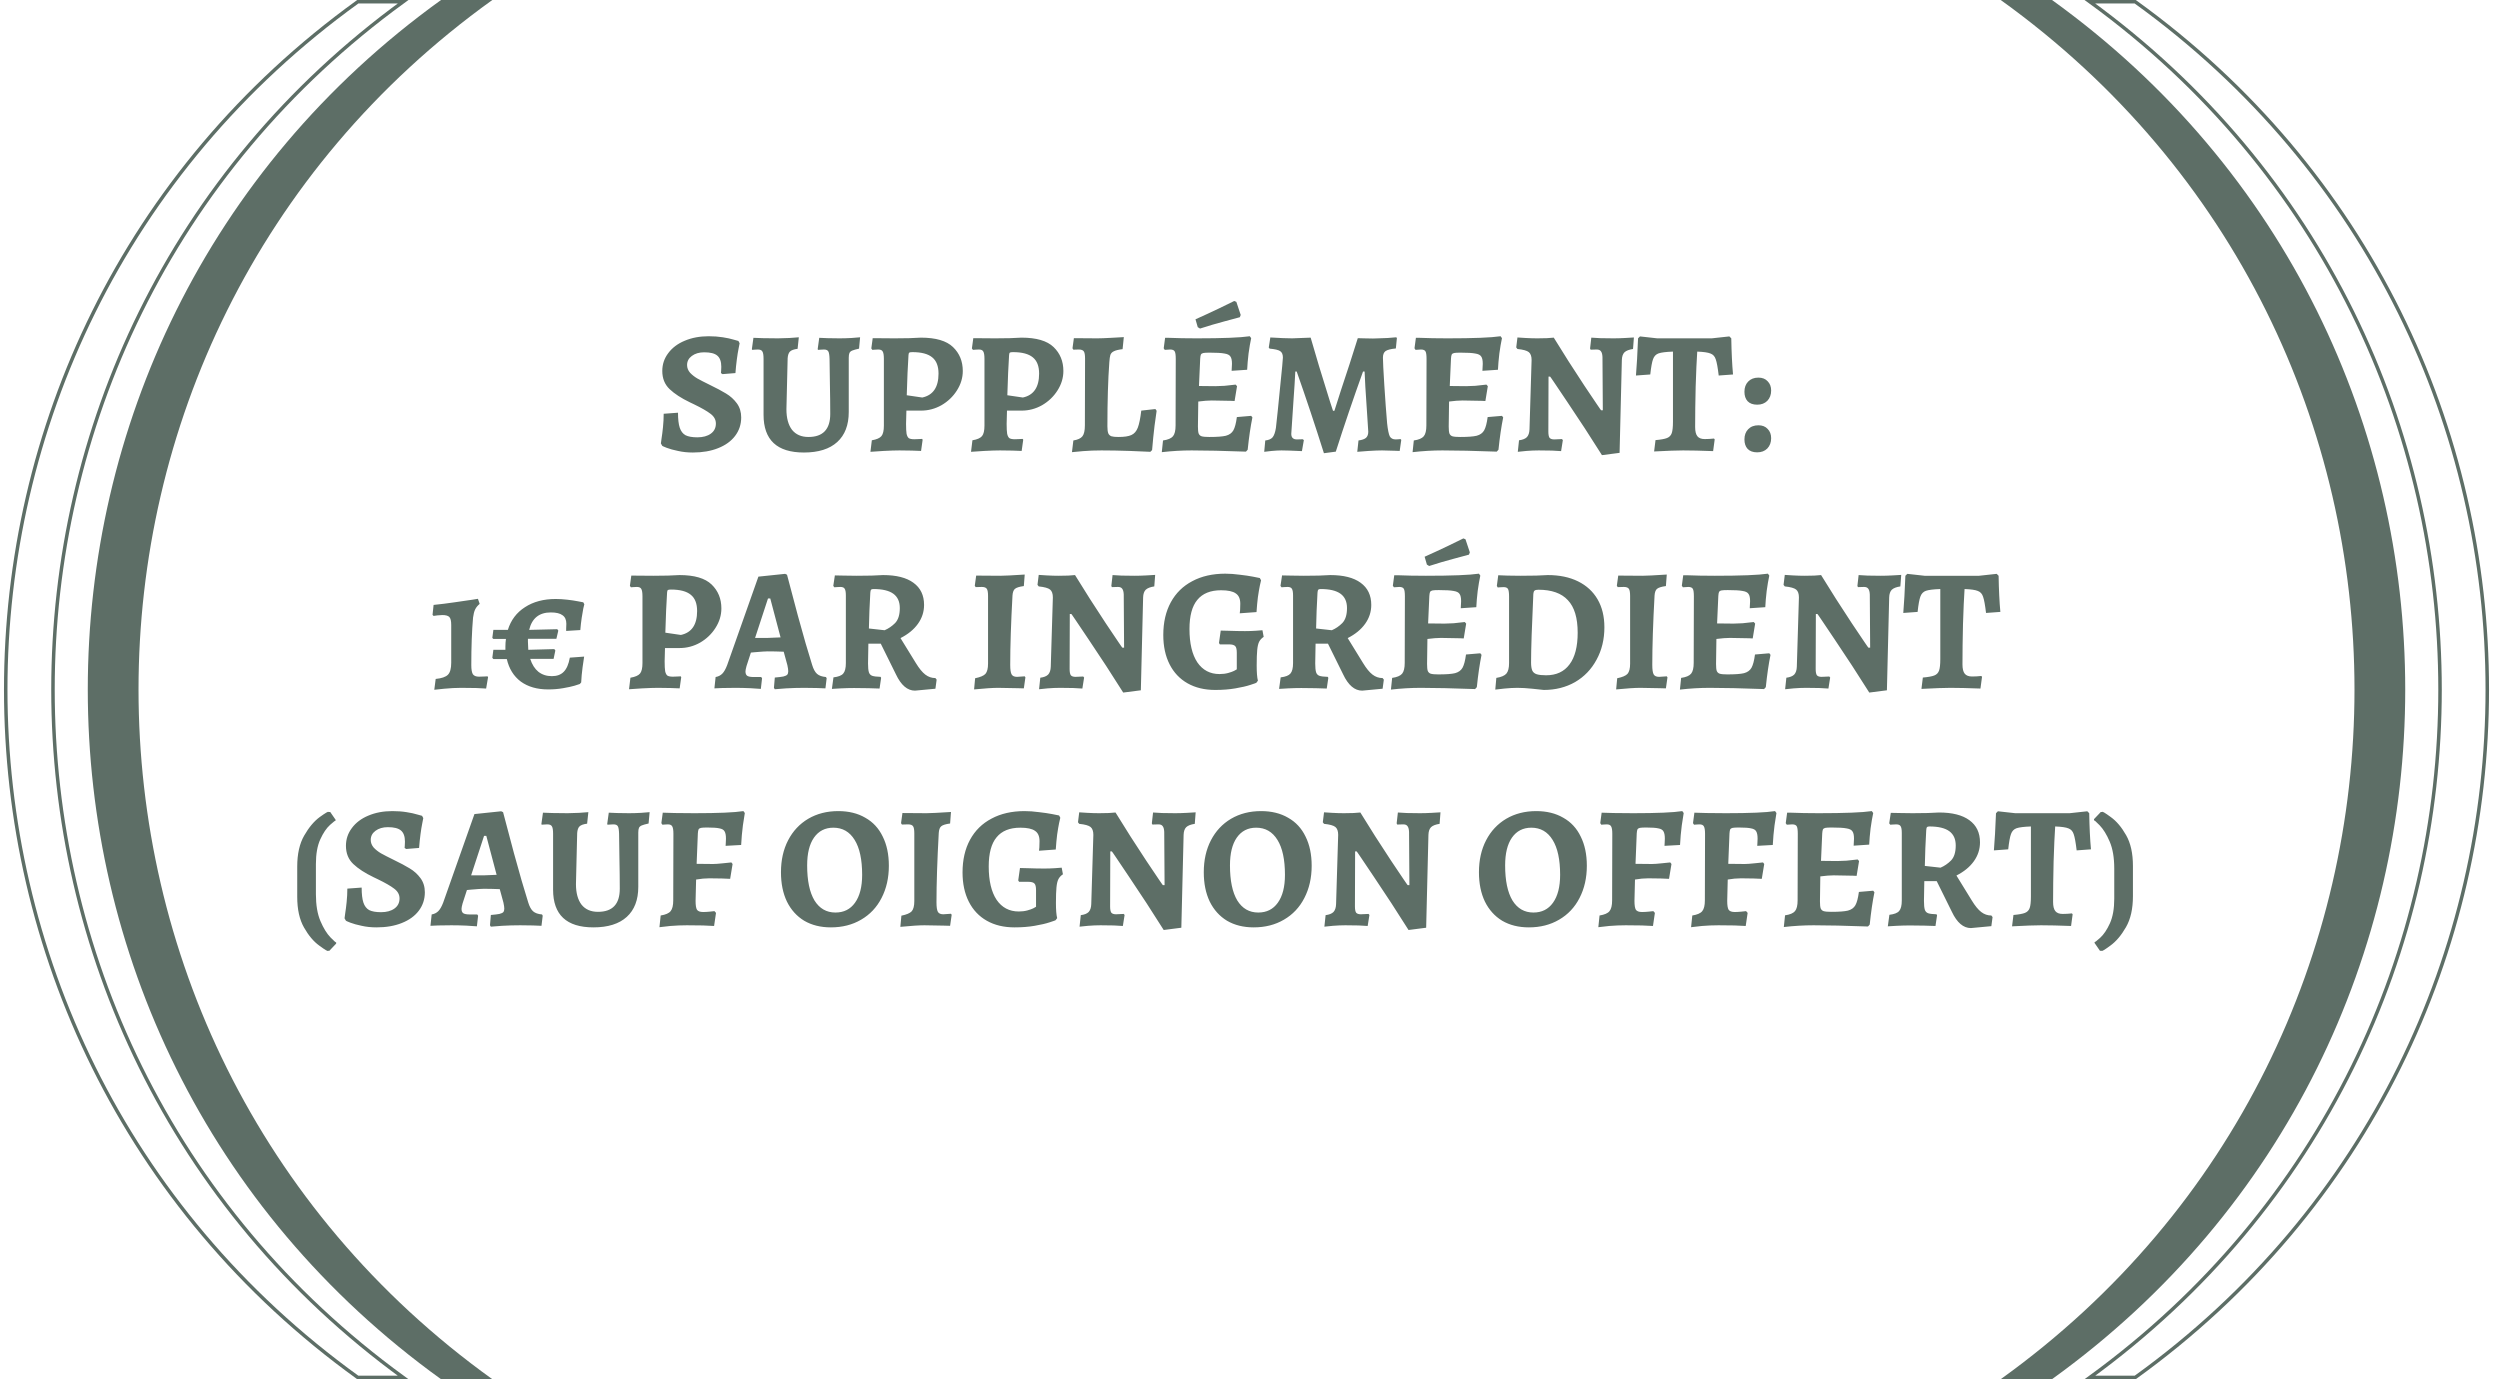
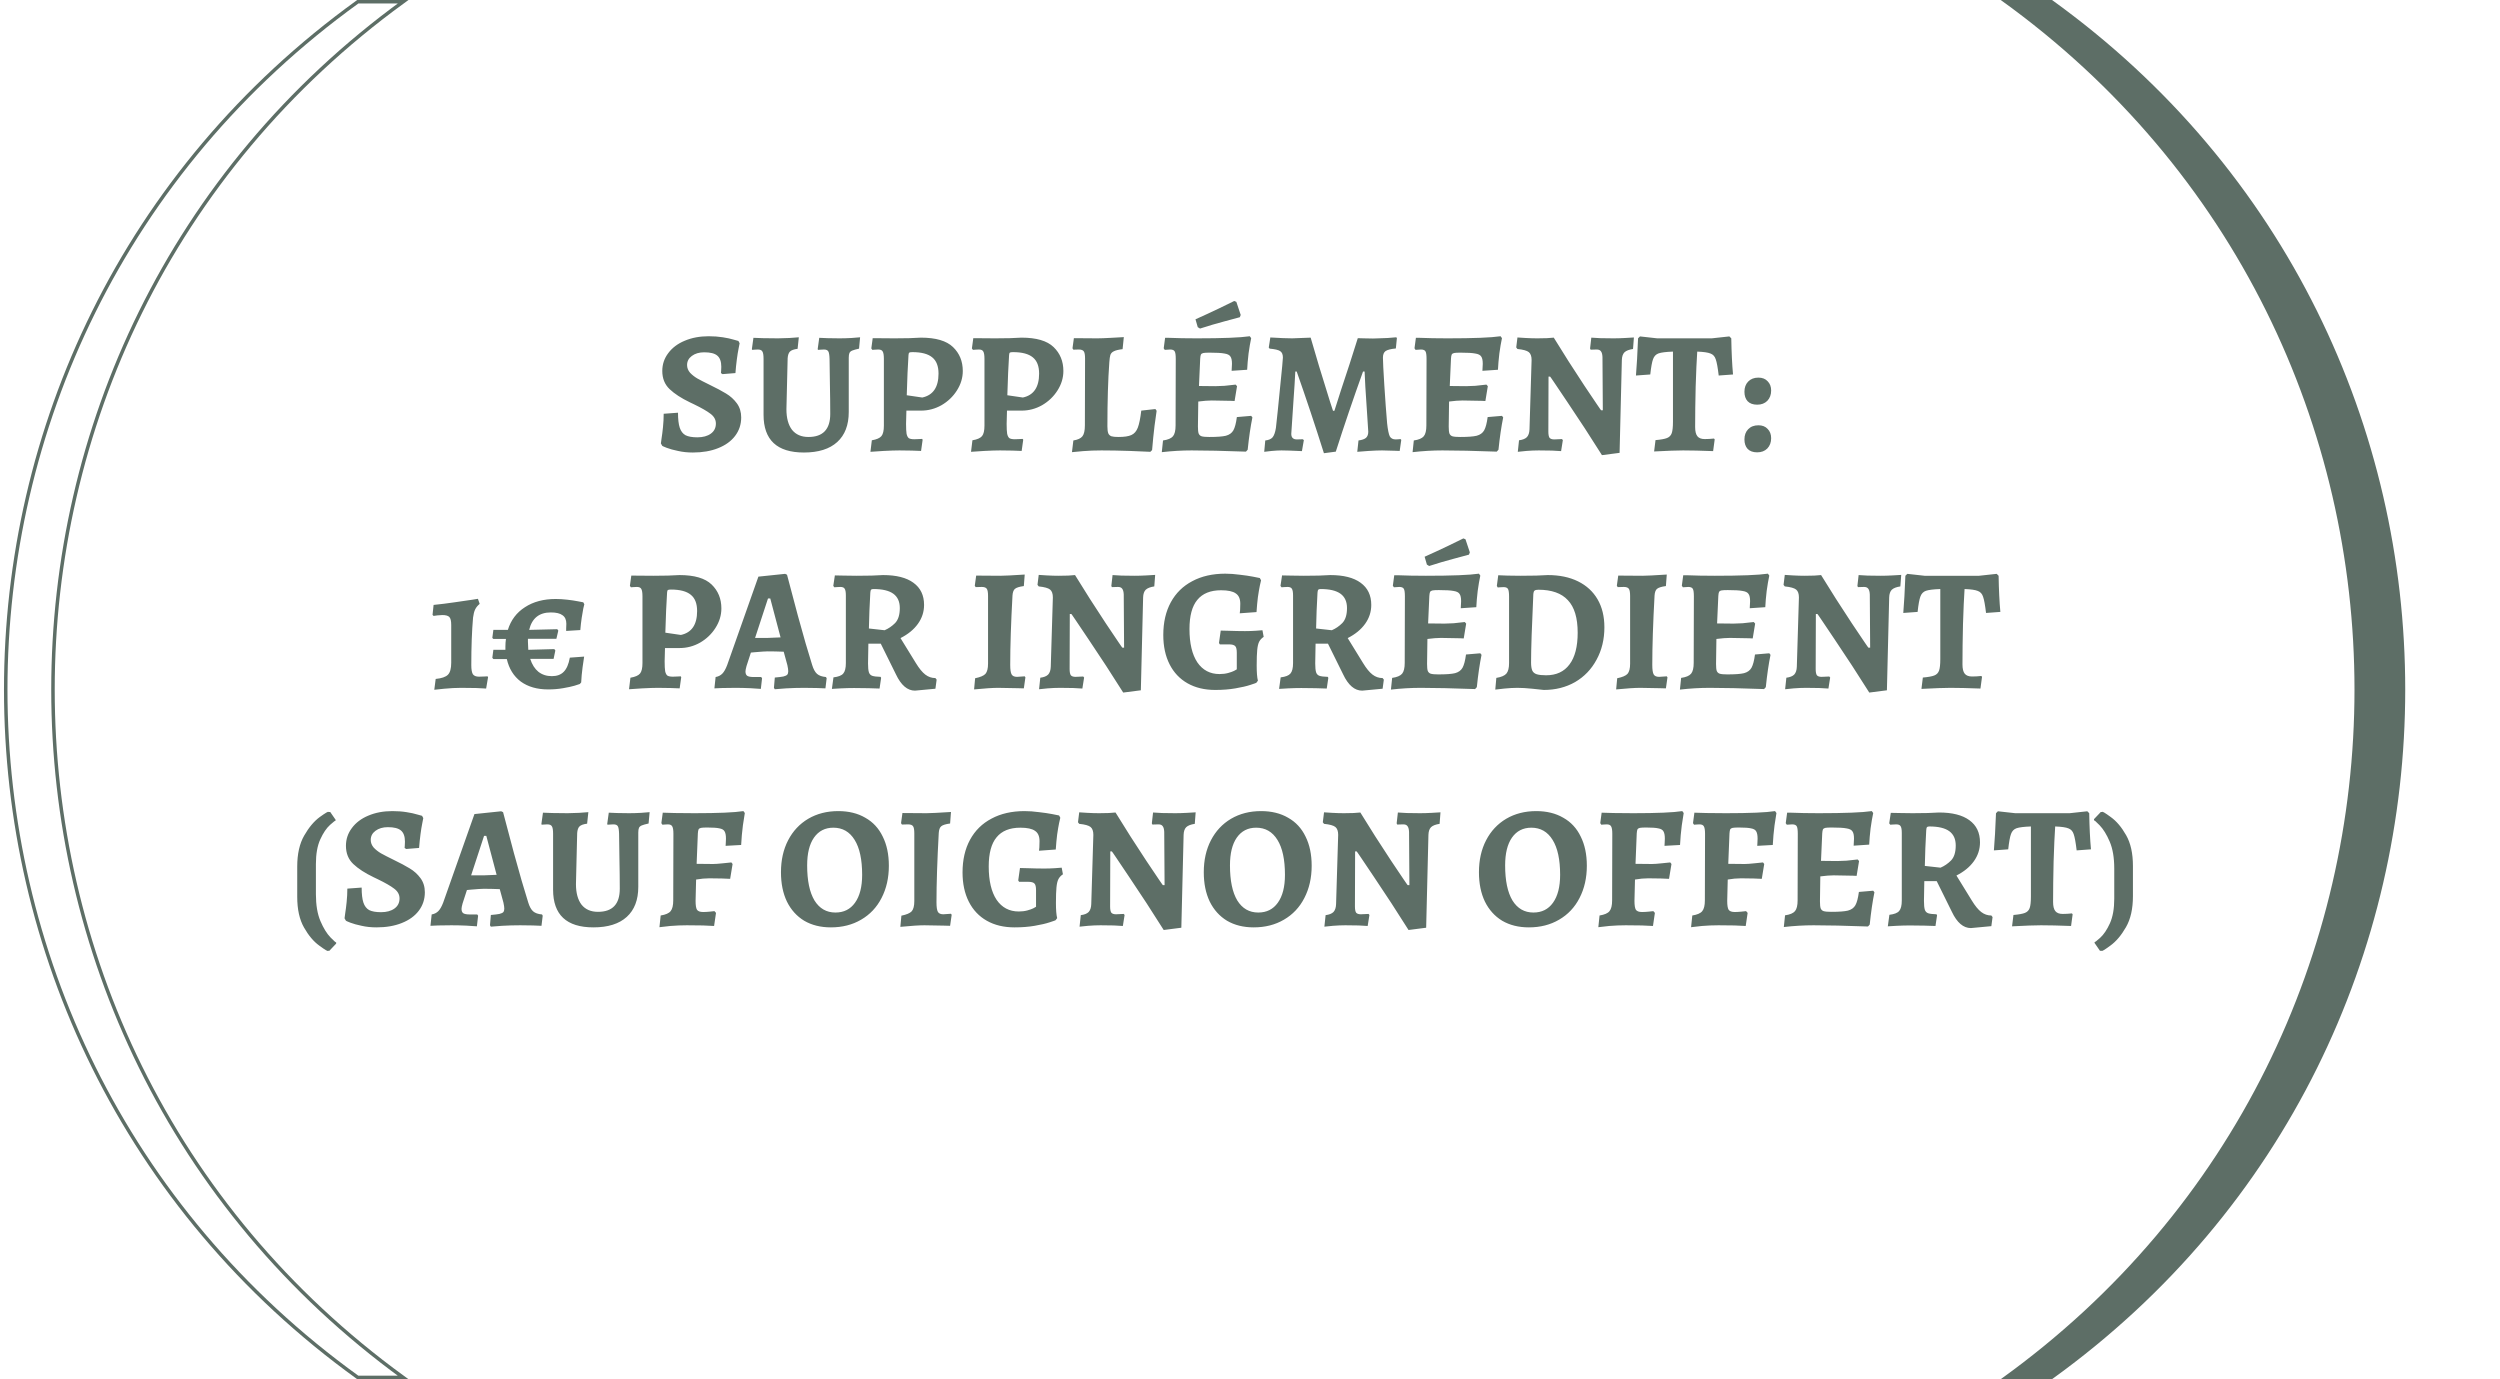
<svg xmlns="http://www.w3.org/2000/svg" width="716" height="395" viewBox="0 0 716 395" fill="none">
-   <path d="M126.308 395V395C-8.581 297.881 -8.581 97.119 126.308 0V0H141V0C5.898 97.01 5.898 297.99 141 395V395H126.308Z" fill="#5D6E66" />
-   <path d="M587.692 2.39807e-05V2.39807e-05C722.581 97.119 722.581 297.881 587.692 395V395L573 395V395C708.102 297.99 708.102 97.01 573 2.52652e-05V2.52652e-05L587.692 2.39807e-05Z" fill="#5D6E66" />
+   <path d="M587.692 2.39807e-05C722.581 97.119 722.581 297.881 587.692 395V395L573 395V395C708.102 297.99 708.102 97.01 573 2.52652e-05V2.52652e-05L587.692 2.39807e-05Z" fill="#5D6E66" />
  <path d="M102.469 394.5C-31.968 297.576 -31.968 97.424 102.469 0.5H115.454C-18.254 97.746 -18.254 297.254 115.454 394.5H102.469Z" stroke="#5D6E66" />
-   <path d="M611.531 0.5C745.968 97.424 745.968 297.576 611.531 394.5L598.546 394.5C732.254 297.254 732.254 97.746 598.546 0.5L611.531 0.5Z" stroke="#5D6E66" />
  <path d="M198.429 129.6C196.895 129.6 195.479 129.45 194.179 129.15C192.879 128.883 191.795 128.583 190.929 128.25C190.095 127.917 189.679 127.733 189.679 127.7L189.279 127C189.312 126.767 189.379 126.267 189.479 125.5C189.612 124.7 189.745 123.65 189.879 122.35C190.012 121.017 190.079 119.733 190.079 118.5L194.179 118.2C194.179 120.067 194.345 121.5 194.679 122.5C195.012 123.5 195.562 124.217 196.329 124.65C197.129 125.05 198.262 125.25 199.729 125.25C201.329 125.25 202.612 124.9 203.579 124.2C204.545 123.5 205.029 122.533 205.029 121.3C205.029 120.2 204.512 119.267 203.479 118.5C202.479 117.733 200.912 116.833 198.779 115.8C198.645 115.733 198.262 115.55 197.629 115.25C195.129 114.05 193.179 112.783 191.779 111.45C190.379 110.117 189.679 108.383 189.679 106.25C189.679 104.35 190.245 102.65 191.379 101.15C192.512 99.617 194.079 98.433 196.079 97.6C198.112 96.733 200.412 96.3 202.979 96.3C204.445 96.3 205.795 96.4 207.029 96.6C208.295 96.8 209.295 97.017 210.029 97.25C210.795 97.45 211.279 97.583 211.479 97.65L211.829 98.3C211.795 98.5 211.695 99.017 211.529 99.85C211.362 100.65 211.195 101.683 211.029 102.95C210.862 104.217 210.729 105.517 210.629 106.85L206.929 107.15L206.479 106.85C206.479 106.75 206.495 106.55 206.529 106.25C206.562 105.917 206.579 105.517 206.579 105.05C206.579 103.55 206.195 102.483 205.429 101.85C204.695 101.217 203.445 100.9 201.679 100.9C200.245 100.9 199.062 101.25 198.129 101.95C197.229 102.617 196.779 103.483 196.779 104.55C196.779 105.35 197.062 106.083 197.629 106.75C198.229 107.383 198.929 107.933 199.729 108.4C200.562 108.867 201.762 109.483 203.329 110.25C205.195 111.15 206.729 111.967 207.929 112.7C209.162 113.433 210.195 114.367 211.029 115.5C211.862 116.633 212.279 117.983 212.279 119.55C212.279 121.55 211.695 123.317 210.529 124.85C209.395 126.35 207.779 127.517 205.679 128.35C203.612 129.183 201.195 129.6 198.429 129.6ZM230.232 129.6C222.532 129.6 218.682 126 218.682 118.8V102.8C218.682 101.7 218.565 100.983 218.332 100.65C218.132 100.283 217.699 100.1 217.032 100.1C216.699 100.1 216.365 100.117 216.032 100.15C215.732 100.183 215.532 100.2 215.432 100.2L215.332 100L215.782 96.75C216.249 96.783 217.149 96.817 218.482 96.85C219.849 96.883 221.299 96.9 222.832 96.9C223.699 96.9 224.799 96.867 226.132 96.8C227.465 96.7 228.349 96.633 228.782 96.6L228.432 99.9C227.365 100.033 226.632 100.3 226.232 100.7C225.865 101.067 225.649 101.7 225.582 102.6L225.232 117.2C225.232 119.733 225.765 121.7 226.832 123.1C227.932 124.467 229.499 125.15 231.532 125.15C235.699 125.15 237.782 122.95 237.782 118.55C237.782 115.983 237.749 113.05 237.682 109.75C237.649 106.45 237.615 104.133 237.582 102.8C237.549 101.7 237.432 100.983 237.232 100.65C237.032 100.283 236.615 100.1 235.982 100.1C235.649 100.1 235.315 100.117 234.982 100.15C234.649 100.183 234.415 100.2 234.282 100.2L234.182 100L234.632 96.75C235.065 96.75 235.849 96.783 236.982 96.85C238.149 96.883 239.299 96.9 240.432 96.9C241.499 96.9 242.649 96.867 243.882 96.8C245.149 96.7 245.965 96.633 246.332 96.6L246.032 99.85C245.132 100.05 244.482 100.233 244.082 100.4C243.682 100.567 243.415 100.8 243.282 101.1C243.149 101.4 243.082 101.85 243.082 102.45V118C243.082 121.733 241.982 124.6 239.782 126.6C237.582 128.6 234.399 129.6 230.232 129.6ZM249.693 126.1C251.06 125.867 251.976 125.467 252.443 124.9C252.91 124.333 253.143 123.333 253.143 121.9V102.8C253.143 101.733 253.026 101.017 252.793 100.65C252.593 100.283 252.176 100.1 251.543 100.1C251.176 100.1 250.826 100.117 250.493 100.15C250.16 100.183 249.943 100.2 249.843 100.2L249.543 99.8L249.943 96.85L256.243 96.9C257.51 96.9 258.91 96.883 260.443 96.85C262.01 96.783 263.11 96.733 263.743 96.7C268.01 96.7 271.076 97.6 272.943 99.4C274.81 101.2 275.743 103.483 275.743 106.25C275.743 108.217 275.176 110.083 274.043 111.85C272.943 113.583 271.476 114.983 269.643 116.05C267.81 117.083 265.86 117.6 263.793 117.6H259.593L259.493 121.4C259.493 122.7 259.543 123.65 259.643 124.25C259.776 124.85 259.993 125.267 260.293 125.5C260.626 125.7 261.143 125.8 261.843 125.8C262.31 125.8 262.76 125.783 263.193 125.75C263.626 125.717 263.926 125.7 264.093 125.7L264.243 125.95L263.793 129.15C263.326 129.15 262.46 129.117 261.193 129.05C259.96 129.017 258.76 129 257.593 129C256.46 129 254.943 129.05 253.043 129.15C251.176 129.25 249.926 129.333 249.293 129.4L249.693 126.1ZM264.143 113.85C267.243 113.183 268.793 110.9 268.793 107C268.793 104.867 268.193 103.317 266.993 102.35C265.793 101.35 263.893 100.85 261.293 100.85C260.826 100.85 260.526 100.9 260.393 101C260.293 101.067 260.226 101.3 260.193 101.7C259.993 104.7 259.826 108.533 259.693 113.2L264.143 113.85ZM278.502 126.1C279.868 125.867 280.785 125.467 281.252 124.9C281.718 124.333 281.952 123.333 281.952 121.9V102.8C281.952 101.733 281.835 101.017 281.602 100.65C281.402 100.283 280.985 100.1 280.352 100.1C279.985 100.1 279.635 100.117 279.302 100.15C278.968 100.183 278.752 100.2 278.652 100.2L278.352 99.8L278.752 96.85L285.052 96.9C286.318 96.9 287.718 96.883 289.252 96.85C290.818 96.783 291.918 96.733 292.552 96.7C296.818 96.7 299.885 97.6 301.752 99.4C303.618 101.2 304.552 103.483 304.552 106.25C304.552 108.217 303.985 110.083 302.852 111.85C301.752 113.583 300.285 114.983 298.452 116.05C296.618 117.083 294.668 117.6 292.602 117.6H288.402L288.302 121.4C288.302 122.7 288.352 123.65 288.452 124.25C288.585 124.85 288.802 125.267 289.102 125.5C289.435 125.7 289.952 125.8 290.652 125.8C291.118 125.8 291.568 125.783 292.002 125.75C292.435 125.717 292.735 125.7 292.902 125.7L293.052 125.95L292.602 129.15C292.135 129.15 291.268 129.117 290.002 129.05C288.768 129.017 287.568 129 286.402 129C285.268 129 283.752 129.05 281.852 129.15C279.985 129.25 278.735 129.333 278.102 129.4L278.502 126.1ZM292.952 113.85C296.052 113.183 297.602 110.9 297.602 107C297.602 104.867 297.002 103.317 295.802 102.35C294.602 101.35 292.702 100.85 290.102 100.85C289.635 100.85 289.335 100.9 289.202 101C289.102 101.067 289.035 101.3 289.002 101.7C288.802 104.7 288.635 108.533 288.502 113.2L292.952 113.85ZM307.41 126.15C308.677 125.95 309.544 125.55 310.01 124.95C310.477 124.35 310.71 123.317 310.71 121.85L310.76 102.7C310.76 101.667 310.644 100.983 310.41 100.65C310.177 100.283 309.694 100.1 308.96 100.1L307.41 100.15L307.16 99.75L307.56 96.85L314.26 96.9C315.194 96.9 316.544 96.85 318.31 96.75C320.11 96.65 321.294 96.583 321.86 96.55L321.51 100C320.377 100.133 319.544 100.333 319.01 100.6C318.51 100.833 318.177 101.183 318.01 101.65C317.877 102.083 317.777 102.783 317.71 103.75C317.344 108.75 317.16 114.867 317.16 122.1C317.16 123 317.244 123.667 317.41 124.1C317.577 124.5 317.877 124.783 318.31 124.95C318.744 125.083 319.41 125.15 320.31 125.15C321.977 125.15 323.21 124.967 324.01 124.6C324.844 124.233 325.46 123.533 325.86 122.5C326.26 121.467 326.594 119.833 326.86 117.6L330.91 117.15L331.26 117.65C331.16 118.283 330.96 119.717 330.66 121.95C330.394 124.15 330.16 126.467 329.96 128.9L329.46 129.4C328.56 129.367 326.61 129.283 323.61 129.15C320.61 129.05 317.894 129 315.46 129C313.627 129 311.877 129.067 310.21 129.2C308.544 129.333 307.477 129.433 307.01 129.5L307.41 126.15ZM358.687 119.55C358.154 122.15 357.704 125.233 357.337 128.8L356.837 129.35C350.47 129.117 345.287 129 341.287 129C338.487 129 335.637 129.167 332.737 129.5L333.087 126.15C334.487 125.95 335.437 125.55 335.937 124.95C336.437 124.35 336.687 123.317 336.687 121.85L336.737 102.8C336.737 101.7 336.637 100.983 336.437 100.65C336.237 100.283 335.804 100.1 335.137 100.1C334.704 100.1 334.187 100.133 333.587 100.2L333.287 99.75L333.687 96.75H334.687C337.054 96.85 339.737 96.9 342.737 96.9C350.17 96.9 355.237 96.7 357.937 96.3L358.337 96.85C358.07 98.083 357.82 99.55 357.587 101.25C357.387 102.95 357.254 104.5 357.187 105.9L352.737 106.2L352.837 104.2C352.837 103.2 352.687 102.5 352.387 102.1C352.12 101.667 351.554 101.383 350.687 101.25C349.854 101.083 348.437 101 346.437 101C345.57 101 344.97 101.033 344.637 101.1C344.304 101.167 344.07 101.317 343.937 101.55C343.837 101.783 343.77 102.167 343.737 102.7L343.387 110.55L348.087 110.6C348.787 110.6 349.654 110.567 350.687 110.5C351.754 110.4 352.82 110.283 353.887 110.15L354.287 110.6L353.587 114.85C353.154 114.85 352.82 114.833 352.587 114.8C350.254 114.733 348.404 114.7 347.037 114.7C346.004 114.7 344.72 114.8 343.187 115L343.087 122.15C343.087 123.083 343.154 123.75 343.287 124.15C343.454 124.55 343.737 124.817 344.137 124.95C344.57 125.083 345.304 125.15 346.337 125.15C348.537 125.15 350.12 125.033 351.087 124.8C352.087 124.533 352.804 124.017 353.237 123.25C353.67 122.483 354.004 121.217 354.237 119.45L358.337 119.1L358.687 119.55ZM343.037 93.7L342.387 91.45C344.62 90.45 346.854 89.417 349.087 88.35C351.354 87.25 352.82 86.533 353.487 86.2L354.087 86.45L355.337 90.2L355.087 90.85C354.42 91.017 352.937 91.417 350.637 92.05C348.37 92.65 346.054 93.333 343.687 94.1L343.037 93.7ZM379.172 129.8C376.672 121.867 374.072 114.067 371.372 106.4H370.972C370.972 106.767 370.905 107.983 370.772 110.05C370.639 112.117 370.522 113.833 370.422 115.2C370.022 120.8 369.822 123.817 369.822 124.25C369.822 125.317 370.355 125.85 371.422 125.85L373.122 125.8L373.422 126.05L372.872 129.2C370.072 129.067 368.122 129 367.022 129C366.255 129 365.322 129.05 364.222 129.15C363.155 129.25 362.439 129.333 362.072 129.4L362.372 126.15C363.339 126.05 364.039 125.75 364.472 125.25C364.905 124.717 365.222 123.817 365.422 122.55C365.722 119.95 366.122 116.067 366.622 110.9C367.155 105.733 367.422 102.9 367.422 102.4C367.422 101.5 367.155 100.883 366.622 100.55C366.122 100.217 365.122 99.983 363.622 99.85L363.372 99.55L363.822 96.65C366.555 96.817 368.639 96.9 370.072 96.9C370.805 96.9 372.572 96.833 375.372 96.7C376.705 101.4 378.555 107.517 380.922 115.05L381.772 117.65H382.172C382.372 116.983 382.639 116.15 382.972 115.15C383.305 114.117 383.655 113.017 384.022 111.85C385.722 106.783 387.339 101.783 388.872 96.85C389.572 96.85 390.139 96.867 390.572 96.9L393.222 96.95L394.772 96.9C395.472 96.9 396.372 96.867 397.472 96.8C398.572 96.733 399.372 96.667 399.872 96.6L400.072 96.8L399.772 99.8C398.339 99.933 397.355 100.183 396.822 100.55C396.322 100.917 396.072 101.55 396.072 102.45C396.072 103.483 396.205 106.117 396.472 110.35C396.739 114.55 397.005 118.183 397.272 121.25C397.472 123.083 397.722 124.317 398.022 124.95C398.355 125.55 398.922 125.85 399.722 125.85C400.089 125.85 400.389 125.833 400.622 125.8C400.889 125.767 401.055 125.75 401.122 125.75L401.322 126L400.872 129.15C400.372 129.15 399.922 129.133 399.522 129.1C398.055 129.033 396.822 129 395.822 129C394.855 129 393.572 129.05 391.972 129.15C390.405 129.25 389.322 129.333 388.722 129.4L389.072 126.15C390.072 126.017 390.789 125.767 391.222 125.4C391.655 125 391.872 124.417 391.872 123.65C391.872 123.517 391.739 121.45 391.472 117.45C391.105 112.217 390.889 108.533 390.822 106.4H390.372C387.572 114.2 384.972 121.85 382.572 129.35L379.172 129.8ZM430.513 119.55C429.98 122.15 429.53 125.233 429.163 128.8L428.663 129.35C422.296 129.117 417.113 129 413.113 129C410.313 129 407.463 129.167 404.563 129.5L404.913 126.15C406.313 125.95 407.263 125.55 407.763 124.95C408.263 124.35 408.513 123.317 408.513 121.85L408.563 102.8C408.563 101.7 408.463 100.983 408.263 100.65C408.063 100.283 407.63 100.1 406.963 100.1C406.53 100.1 406.013 100.133 405.413 100.2L405.113 99.75L405.513 96.75H406.513C408.88 96.85 411.563 96.9 414.563 96.9C421.996 96.9 427.063 96.7 429.763 96.3L430.163 96.85C429.896 98.083 429.646 99.55 429.413 101.25C429.213 102.95 429.08 104.5 429.013 105.9L424.563 106.2L424.663 104.2C424.663 103.2 424.513 102.5 424.213 102.1C423.946 101.667 423.38 101.383 422.513 101.25C421.68 101.083 420.263 101 418.263 101C417.396 101 416.796 101.033 416.463 101.1C416.13 101.167 415.896 101.317 415.763 101.55C415.663 101.783 415.596 102.167 415.563 102.7L415.213 110.55L419.913 110.6C420.613 110.6 421.48 110.567 422.513 110.5C423.58 110.4 424.646 110.283 425.713 110.15L426.113 110.6L425.413 114.85C424.98 114.85 424.646 114.833 424.413 114.8C422.08 114.733 420.23 114.7 418.863 114.7C417.83 114.7 416.546 114.8 415.013 115L414.913 122.15C414.913 123.083 414.98 123.75 415.113 124.15C415.28 124.55 415.563 124.817 415.963 124.95C416.396 125.083 417.13 125.15 418.163 125.15C420.363 125.15 421.946 125.033 422.913 124.8C423.913 124.533 424.63 124.017 425.063 123.25C425.496 122.483 425.83 121.217 426.063 119.45L430.163 119.1L430.513 119.55ZM458.798 130.35C455.532 125.15 452.232 120.083 448.898 115.15C445.598 110.217 443.948 107.783 443.948 107.85H443.498L443.448 123.6C443.448 124.467 443.565 125.067 443.798 125.4C444.065 125.7 444.515 125.85 445.148 125.85L447.348 125.75L447.598 126.05L447.098 129.2C446.632 129.167 445.765 129.117 444.498 129.05C443.232 129.017 441.965 129 440.698 129C439.598 129 438.415 129.05 437.148 129.15C435.882 129.283 435.065 129.367 434.698 129.4L435.048 126.1C436.082 125.967 436.832 125.667 437.298 125.2C437.765 124.7 438.015 123.95 438.048 122.95L438.648 103.1C438.648 102.033 438.382 101.283 437.848 100.85C437.315 100.417 436.232 100.117 434.598 99.95L434.248 99.5L434.598 96.65C434.965 96.683 435.748 96.733 436.948 96.8C438.148 96.867 439.265 96.9 440.298 96.9C441.165 96.9 442.082 96.883 443.048 96.85C444.048 96.783 444.698 96.733 444.998 96.7C447.732 101.167 450.665 105.767 453.798 110.5C456.965 115.233 458.548 117.567 458.548 117.5H459.048L458.948 102.25C458.915 101.483 458.765 100.933 458.498 100.6C458.265 100.267 457.865 100.1 457.298 100.1L455.548 100.15L455.398 99.8L455.748 96.7C456.215 96.733 457.065 96.783 458.298 96.85C459.565 96.883 460.832 96.9 462.098 96.9C463.098 96.9 464.215 96.867 465.448 96.8C466.715 96.733 467.548 96.683 467.948 96.65L467.698 99.95C466.565 100.117 465.748 100.433 465.248 100.9C464.782 101.367 464.532 102.1 464.498 103.1L463.848 129.7L458.798 130.35ZM474.138 126.05C475.671 125.917 476.771 125.717 477.438 125.45C478.105 125.183 478.555 124.717 478.788 124.05C479.021 123.383 479.138 122.283 479.138 120.75V100.7C477.205 100.767 475.838 100.933 475.038 101.2C474.271 101.467 473.738 102.017 473.438 102.85C473.138 103.65 472.871 105.117 472.638 107.25L468.538 107.55C468.771 104.783 468.971 101.233 469.138 96.9L469.688 96.35L474.638 96.9H490.238L495.288 96.35L495.838 96.9C495.905 100.9 496.071 104.35 496.338 107.25L492.238 107.55C491.971 105.283 491.688 103.733 491.388 102.9C491.121 102.067 490.621 101.517 489.888 101.25C489.188 100.95 487.921 100.767 486.088 100.7C485.921 103.167 485.771 106.517 485.638 110.75C485.538 114.983 485.488 118.833 485.488 122.3C485.488 123.533 485.705 124.417 486.138 124.95C486.571 125.483 487.271 125.75 488.238 125.75C489.071 125.75 489.955 125.7 490.888 125.6L491.088 125.85L490.638 129.2C487.105 129.067 484.238 129 482.038 129C480.305 129 477.538 129.1 473.738 129.3L474.138 126.05ZM503.257 129.55C502.057 129.55 501.141 129.217 500.507 128.55C499.907 127.883 499.607 126.983 499.607 125.85C499.607 124.65 499.957 123.683 500.657 122.95C501.391 122.183 502.374 121.8 503.607 121.8C504.741 121.8 505.624 122.15 506.257 122.85C506.924 123.517 507.257 124.4 507.257 125.5C507.257 126.7 506.891 127.683 506.157 128.45C505.424 129.183 504.457 129.55 503.257 129.55ZM503.257 115.9C502.057 115.9 501.141 115.567 500.507 114.9C499.907 114.233 499.607 113.333 499.607 112.2C499.607 111 499.957 110.033 500.657 109.3C501.391 108.533 502.374 108.15 503.607 108.15C504.741 108.15 505.624 108.5 506.257 109.2C506.924 109.867 507.257 110.75 507.257 111.85C507.257 113.05 506.891 114.033 506.157 114.8C505.424 115.533 504.457 115.9 503.257 115.9ZM124.78 194.45C126.48 194.283 127.647 193.883 128.28 193.25C128.914 192.617 129.23 191.467 129.23 189.8V179C129.23 177.833 129.047 177.067 128.68 176.7C128.314 176.333 127.647 176.15 126.68 176.15C126.28 176.15 125.797 176.183 125.23 176.25C124.697 176.317 124.347 176.367 124.18 176.4L123.88 176.1L124.18 173.25C126.147 173.05 128.147 172.8 130.18 172.5C132.647 172.167 134.364 171.917 135.33 171.75C136.297 171.583 136.814 171.5 136.88 171.5L137.38 172.95C136.78 173.45 136.347 173.983 136.08 174.55C135.814 175.083 135.614 175.867 135.48 176.9C135.147 180.7 134.98 185.233 134.98 190.5C134.98 191.733 135.13 192.6 135.43 193.1C135.764 193.567 136.347 193.8 137.18 193.8C137.78 193.8 138.297 193.783 138.73 193.75C139.197 193.717 139.497 193.7 139.63 193.7L139.78 193.95L139.23 197.2C138.73 197.167 137.78 197.117 136.38 197.05C134.98 197.017 133.547 197 132.08 197C130.614 197 128.997 197.083 127.23 197.25C125.497 197.45 124.547 197.55 124.38 197.55L124.78 194.45ZM158.05 193.65C159.517 193.65 160.65 193.233 161.45 192.4C162.284 191.567 162.867 190.217 163.2 188.35L167.3 188.05C167.234 188.517 167.084 189.533 166.85 191.1C166.65 192.633 166.517 194.083 166.45 195.45L166.05 195.9C165.85 195.967 165.334 196.133 164.5 196.4C163.7 196.633 162.617 196.867 161.25 197.1C159.917 197.333 158.5 197.45 157 197.45C153.834 197.45 151.217 196.7 149.15 195.2C147.117 193.667 145.784 191.517 145.15 188.75H141.3L141 188.4L141.3 186.1H144.75V185.15C144.75 184.417 144.8 183.7 144.9 183H141.3L141 182.7L141.3 180.4H145.45C146.317 177.6 147.95 175.433 150.35 173.9C152.75 172.333 155.684 171.55 159.15 171.55C160.184 171.55 161.284 171.617 162.45 171.75C163.617 171.883 164.617 172.033 165.45 172.2C166.284 172.367 166.817 172.467 167.05 172.5L167.35 173.05C167.317 173.217 167.217 173.633 167.05 174.3C166.917 174.967 166.767 175.85 166.6 176.95C166.434 178.05 166.3 179.217 166.2 180.45L162.15 180.7C162.15 180.6 162.15 180.367 162.15 180C162.184 179.6 162.2 179.15 162.2 178.65C162.2 177.517 161.834 176.7 161.1 176.2C160.4 175.667 159.284 175.4 157.75 175.4C154.417 175.4 152.35 177.067 151.55 180.4L159.6 180.2L159.9 180.6L159.35 182.95H151.2V183.8C151.2 184.4 151.234 185.167 151.3 186.1H151.5L158.75 185.9L159.05 186.3L158.55 188.7H151.85C152.384 190.333 153.167 191.567 154.2 192.4C155.267 193.233 156.55 193.65 158.05 193.65ZM180.553 194.1C181.919 193.867 182.836 193.467 183.303 192.9C183.769 192.333 184.003 191.333 184.003 189.9V170.8C184.003 169.733 183.886 169.017 183.653 168.65C183.453 168.283 183.036 168.1 182.403 168.1C182.036 168.1 181.686 168.117 181.353 168.15C181.019 168.183 180.803 168.2 180.703 168.2L180.403 167.8L180.803 164.85L187.103 164.9C188.369 164.9 189.769 164.883 191.303 164.85C192.869 164.783 193.969 164.733 194.603 164.7C198.869 164.7 201.936 165.6 203.803 167.4C205.669 169.2 206.603 171.483 206.603 174.25C206.603 176.217 206.036 178.083 204.903 179.85C203.803 181.583 202.336 182.983 200.503 184.05C198.669 185.083 196.719 185.6 194.653 185.6H190.453L190.353 189.4C190.353 190.7 190.403 191.65 190.503 192.25C190.636 192.85 190.853 193.267 191.153 193.5C191.486 193.7 192.003 193.8 192.703 193.8C193.169 193.8 193.619 193.783 194.053 193.75C194.486 193.717 194.786 193.7 194.953 193.7L195.103 193.95L194.653 197.15C194.186 197.15 193.319 197.117 192.053 197.05C190.819 197.017 189.619 197 188.453 197C187.319 197 185.803 197.05 183.903 197.15C182.036 197.25 180.786 197.333 180.153 197.4L180.553 194.1ZM195.003 181.85C198.103 181.183 199.653 178.9 199.653 175C199.653 172.867 199.053 171.317 197.853 170.35C196.653 169.35 194.753 168.85 192.153 168.85C191.686 168.85 191.386 168.9 191.253 169C191.153 169.067 191.086 169.3 191.053 169.7C190.853 172.7 190.686 176.533 190.553 181.2L195.003 181.85ZM221.654 197L221.904 194.05C223.038 193.95 223.854 193.85 224.354 193.75C224.888 193.617 225.254 193.45 225.454 193.25C225.654 193.017 225.754 192.683 225.754 192.25C225.754 191.85 225.671 191.267 225.504 190.5L224.454 186.65C222.721 186.583 221.188 186.55 219.854 186.55C219.254 186.55 218.004 186.633 216.104 186.8L215.054 186.9L213.804 190.75C213.604 191.483 213.504 192 213.504 192.3C213.504 192.9 213.671 193.317 214.004 193.55C214.371 193.783 214.988 193.9 215.854 193.9H218.004L218.254 194.25L217.904 197.3C217.438 197.267 216.438 197.2 214.904 197.1C213.371 197.033 211.938 197 210.604 197C209.204 197 207.938 197.017 206.804 197.05C205.704 197.083 204.971 197.117 204.604 197.15L204.954 193.9C205.721 193.767 206.354 193.45 206.854 192.95C207.354 192.45 207.821 191.633 208.254 190.5L217.204 165.15L224.854 164.35L225.404 164.6C225.904 166.5 226.938 170.4 228.504 176.3C230.104 182.167 231.471 186.883 232.604 190.45C232.971 191.65 233.438 192.5 234.004 193C234.571 193.5 235.421 193.8 236.554 193.9L236.754 194.25L236.404 197.15C235.971 197.117 235.154 197.083 233.954 197.05C232.754 197.017 231.538 197 230.304 197C228.538 197 226.804 197.05 225.104 197.15C223.438 197.283 222.371 197.367 221.904 197.4L221.654 197ZM219.854 182.7C220.221 182.7 221.454 182.65 223.554 182.55L220.604 171.4H219.954L216.254 182.7H219.854ZM262.054 197.8C259.888 197.8 258.071 196.25 256.604 193.15L252.254 184.35H248.704L248.604 190C248.604 191.167 248.688 192.017 248.854 192.55C249.021 193.05 249.338 193.383 249.804 193.55C250.271 193.717 251.071 193.817 252.204 193.85L252.354 194.15L251.904 197.2C251.304 197.167 250.254 197.133 248.754 197.1C247.254 197.067 245.871 197.05 244.604 197.05C243.371 197.05 242.104 197.083 240.804 197.15C239.504 197.217 238.654 197.267 238.254 197.3L238.704 194C240.104 193.833 241.038 193.467 241.504 192.9C242.004 192.333 242.254 191.333 242.254 189.9V170.55C242.254 169.583 242.138 168.933 241.904 168.6C241.704 168.267 241.288 168.1 240.654 168.1C240.288 168.1 239.938 168.117 239.604 168.15C239.271 168.183 239.054 168.2 238.954 168.2L238.654 167.8L239.104 164.8C239.571 164.8 240.421 164.817 241.654 164.85C242.921 164.883 244.154 164.9 245.354 164.9C246.688 164.9 248.121 164.883 249.654 164.85C251.221 164.783 252.304 164.733 252.904 164.7C256.704 164.7 259.604 165.433 261.604 166.9C263.638 168.367 264.654 170.483 264.654 173.25C264.654 175.217 264.071 177.017 262.904 178.65C261.738 180.283 260.071 181.65 257.904 182.75L262.304 189.9C263.238 191.433 264.138 192.533 265.004 193.2C265.871 193.867 266.838 194.2 267.904 194.2L268.254 194.65L267.904 197.25L262.054 197.8ZM253.354 180.5C254.454 180.033 255.454 179.35 256.354 178.45C257.254 177.517 257.704 176.083 257.704 174.15C257.704 172.317 257.088 170.95 255.854 170.05C254.621 169.15 252.721 168.7 250.154 168.7C249.821 168.7 249.588 168.767 249.454 168.9C249.354 169.033 249.288 169.333 249.254 169.8C249.054 173.233 248.921 176.633 248.854 180L253.354 180.5ZM279.277 194.25C280.744 193.95 281.727 193.533 282.227 193C282.727 192.433 282.977 191.45 282.977 190.05V170.7C282.977 169.667 282.86 168.983 282.627 168.65C282.394 168.283 281.91 168.1 281.177 168.1L279.427 168.15L279.177 167.75L279.577 164.85L286.477 164.9C287.577 164.9 289.91 164.783 293.477 164.55L293.227 167.85C291.96 168.017 291.11 168.283 290.677 168.65C290.277 168.983 290.044 169.617 289.977 170.55C289.544 178.417 289.327 185.033 289.327 190.4C289.327 191.767 289.46 192.683 289.727 193.15C289.994 193.617 290.51 193.85 291.277 193.85C291.644 193.85 292.377 193.8 293.477 193.7L293.677 194L293.227 197.15L291.427 197.1L285.877 197C284.344 197 282.044 197.15 278.977 197.45L279.277 194.25ZM321.689 198.35C318.422 193.15 315.122 188.083 311.789 183.15C308.489 178.217 306.839 175.783 306.839 175.85H306.389L306.339 191.6C306.339 192.467 306.456 193.067 306.689 193.4C306.956 193.7 307.406 193.85 308.039 193.85L310.239 193.75L310.489 194.05L309.989 197.2C309.522 197.167 308.656 197.117 307.389 197.05C306.122 197.017 304.856 197 303.589 197C302.489 197 301.306 197.05 300.039 197.15C298.772 197.283 297.956 197.367 297.589 197.4L297.939 194.1C298.972 193.967 299.722 193.667 300.189 193.2C300.656 192.7 300.906 191.95 300.939 190.95L301.539 171.1C301.539 170.033 301.272 169.283 300.739 168.85C300.206 168.417 299.122 168.117 297.489 167.95L297.139 167.5L297.489 164.65C297.856 164.683 298.639 164.733 299.839 164.8C301.039 164.867 302.156 164.9 303.189 164.9C304.056 164.9 304.972 164.883 305.939 164.85C306.939 164.783 307.589 164.733 307.889 164.7C310.622 169.167 313.556 173.767 316.689 178.5C319.856 183.233 321.439 185.567 321.439 185.5H321.939L321.839 170.25C321.806 169.483 321.656 168.933 321.389 168.6C321.156 168.267 320.756 168.1 320.189 168.1L318.439 168.15L318.289 167.8L318.639 164.7C319.106 164.733 319.956 164.783 321.189 164.85C322.456 164.883 323.722 164.9 324.989 164.9C325.989 164.9 327.106 164.867 328.339 164.8C329.606 164.733 330.439 164.683 330.839 164.65L330.589 167.95C329.456 168.117 328.639 168.433 328.139 168.9C327.672 169.367 327.422 170.1 327.389 171.1L326.739 197.7L321.689 198.35ZM348.066 197.6C344.999 197.6 342.349 196.967 340.116 195.7C337.882 194.433 336.166 192.617 334.966 190.25C333.766 187.883 333.166 185.083 333.166 181.85C333.166 178.25 333.882 175.133 335.316 172.5C336.749 169.867 338.799 167.85 341.466 166.45C344.132 165.017 347.282 164.3 350.916 164.3C352.216 164.3 353.599 164.4 355.066 164.6C356.532 164.767 357.782 164.95 358.816 165.15C359.849 165.35 360.516 165.483 360.816 165.55L361.166 166.2C361.099 166.4 360.982 166.917 360.816 167.75C360.649 168.55 360.466 169.633 360.266 171C360.099 172.333 359.966 173.767 359.866 175.3L355.066 175.65C355.099 175.517 355.132 175.2 355.166 174.7C355.199 174.2 355.216 173.6 355.216 172.9C355.216 171.5 354.782 170.517 353.916 169.95C353.082 169.35 351.682 169.05 349.716 169.05C346.682 169.05 344.416 169.967 342.916 171.8C341.416 173.6 340.666 176.383 340.666 180.15C340.666 184.25 341.416 187.433 342.916 189.7C344.449 191.933 346.566 193.05 349.266 193.05C350.166 193.05 350.982 192.95 351.716 192.75C352.449 192.55 353.016 192.35 353.416 192.15C353.849 191.917 354.116 191.767 354.216 191.7V186.95C354.216 185.983 354.066 185.35 353.766 185.05C353.466 184.717 352.866 184.55 351.966 184.55H349.366L349.116 184.15L349.616 180.6C350.416 180.6 351.099 180.617 351.666 180.65C353.532 180.717 355.166 180.75 356.566 180.75C357.599 180.75 358.616 180.717 359.616 180.65C360.616 180.583 361.266 180.533 361.566 180.5L361.916 182.4C361.349 182.767 360.916 183.233 360.616 183.8C360.349 184.333 360.166 185.117 360.066 186.15C359.966 187.15 359.916 188.633 359.916 190.6C359.916 192.6 360.032 194.05 360.266 194.95L359.816 195.55C359.816 195.583 359.249 195.783 358.116 196.15C357.016 196.517 355.582 196.85 353.816 197.15C352.082 197.45 350.166 197.6 348.066 197.6ZM390.131 197.8C387.964 197.8 386.147 196.25 384.681 193.15L380.331 184.35H376.781L376.681 190C376.681 191.167 376.764 192.017 376.931 192.55C377.097 193.05 377.414 193.383 377.881 193.55C378.347 193.717 379.147 193.817 380.281 193.85L380.431 194.15L379.981 197.2C379.381 197.167 378.331 197.133 376.831 197.1C375.331 197.067 373.947 197.05 372.681 197.05C371.447 197.05 370.181 197.083 368.881 197.15C367.581 197.217 366.731 197.267 366.331 197.3L366.781 194C368.181 193.833 369.114 193.467 369.581 192.9C370.081 192.333 370.331 191.333 370.331 189.9V170.55C370.331 169.583 370.214 168.933 369.981 168.6C369.781 168.267 369.364 168.1 368.731 168.1C368.364 168.1 368.014 168.117 367.681 168.15C367.347 168.183 367.131 168.2 367.031 168.2L366.731 167.8L367.181 164.8C367.647 164.8 368.497 164.817 369.731 164.85C370.997 164.883 372.231 164.9 373.431 164.9C374.764 164.9 376.197 164.883 377.731 164.85C379.297 164.783 380.381 164.733 380.981 164.7C384.781 164.7 387.681 165.433 389.681 166.9C391.714 168.367 392.731 170.483 392.731 173.25C392.731 175.217 392.147 177.017 390.981 178.65C389.814 180.283 388.147 181.65 385.981 182.75L390.381 189.9C391.314 191.433 392.214 192.533 393.081 193.2C393.947 193.867 394.914 194.2 395.981 194.2L396.331 194.65L395.981 197.25L390.131 197.8ZM381.431 180.5C382.531 180.033 383.531 179.35 384.431 178.45C385.331 177.517 385.781 176.083 385.781 174.15C385.781 172.317 385.164 170.95 383.931 170.05C382.697 169.15 380.797 168.7 378.231 168.7C377.897 168.7 377.664 168.767 377.531 168.9C377.431 169.033 377.364 169.333 377.331 169.8C377.131 173.233 376.997 176.633 376.931 180L381.431 180.5ZM424.312 187.55C423.779 190.15 423.329 193.233 422.962 196.8L422.462 197.35C416.095 197.117 410.912 197 406.912 197C404.112 197 401.262 197.167 398.362 197.5L398.712 194.15C400.112 193.95 401.062 193.55 401.562 192.95C402.062 192.35 402.312 191.317 402.312 189.85L402.362 170.8C402.362 169.7 402.262 168.983 402.062 168.65C401.862 168.283 401.429 168.1 400.762 168.1C400.329 168.1 399.812 168.133 399.212 168.2L398.912 167.75L399.312 164.75H400.312C402.679 164.85 405.362 164.9 408.362 164.9C415.795 164.9 420.862 164.7 423.562 164.3L423.962 164.85C423.695 166.083 423.445 167.55 423.212 169.25C423.012 170.95 422.879 172.5 422.812 173.9L418.362 174.2L418.462 172.2C418.462 171.2 418.312 170.5 418.012 170.1C417.745 169.667 417.179 169.383 416.312 169.25C415.479 169.083 414.062 169 412.062 169C411.195 169 410.595 169.033 410.262 169.1C409.929 169.167 409.695 169.317 409.562 169.55C409.462 169.783 409.395 170.167 409.362 170.7L409.012 178.55L413.712 178.6C414.412 178.6 415.279 178.567 416.312 178.5C417.379 178.4 418.445 178.283 419.512 178.15L419.912 178.6L419.212 182.85C418.779 182.85 418.445 182.833 418.212 182.8C415.879 182.733 414.029 182.7 412.662 182.7C411.629 182.7 410.345 182.8 408.812 183L408.712 190.15C408.712 191.083 408.779 191.75 408.912 192.15C409.079 192.55 409.362 192.817 409.762 192.95C410.195 193.083 410.929 193.15 411.962 193.15C414.162 193.15 415.745 193.033 416.712 192.8C417.712 192.533 418.429 192.017 418.862 191.25C419.295 190.483 419.629 189.217 419.862 187.45L423.962 187.1L424.312 187.55ZM408.662 161.7L408.012 159.45C410.245 158.45 412.479 157.417 414.712 156.35C416.979 155.25 418.445 154.533 419.112 154.2L419.712 154.45L420.962 158.2L420.712 158.85C420.045 159.017 418.562 159.417 416.262 160.05C413.995 160.65 411.679 161.333 409.312 162.1L408.662 161.7ZM442.147 197.6C441.614 197.533 440.514 197.417 438.847 197.25C437.214 197.083 435.797 197 434.597 197C433.497 197 432.264 197.067 430.897 197.2C429.53 197.333 428.647 197.433 428.247 197.5L428.547 194.15C429.98 193.917 430.947 193.5 431.447 192.9C431.947 192.3 432.197 191.3 432.197 189.9V170.85C432.197 169.783 432.097 169.067 431.897 168.7C431.697 168.333 431.28 168.15 430.647 168.15C430.28 168.15 429.93 168.167 429.597 168.2C429.264 168.233 429.047 168.25 428.947 168.25L428.697 167.8L429.097 164.75C429.564 164.75 430.43 164.783 431.697 164.85C432.964 164.883 434.197 164.9 435.397 164.9C436.864 164.9 438.397 164.883 439.997 164.85C441.597 164.783 442.697 164.733 443.297 164.7C446.63 164.7 449.514 165.3 451.947 166.5C454.38 167.7 456.247 169.417 457.547 171.65C458.847 173.883 459.497 176.55 459.497 179.65C459.497 183.117 458.747 186.217 457.247 188.95C455.78 191.683 453.73 193.817 451.097 195.35C448.464 196.85 445.48 197.6 442.147 197.6ZM440.597 168.9C440.064 168.9 439.697 168.983 439.497 169.15C439.297 169.317 439.18 169.633 439.147 170.1C438.714 179.4 438.497 185.95 438.497 189.75C438.497 190.75 438.614 191.517 438.847 192.05C439.08 192.55 439.497 192.9 440.097 193.1C440.73 193.3 441.63 193.4 442.797 193.4C445.73 193.4 447.964 192.367 449.497 190.3C451.064 188.233 451.847 185.2 451.847 181.2C451.847 176.967 450.914 173.867 449.047 171.9C447.214 169.9 444.397 168.9 440.597 168.9ZM463.164 194.25C464.631 193.95 465.614 193.533 466.114 193C466.614 192.433 466.864 191.45 466.864 190.05V170.7C466.864 169.667 466.747 168.983 466.514 168.65C466.281 168.283 465.797 168.1 465.064 168.1L463.314 168.15L463.064 167.75L463.464 164.85L470.364 164.9C471.464 164.9 473.797 164.783 477.364 164.55L477.114 167.85C475.847 168.017 474.997 168.283 474.564 168.65C474.164 168.983 473.931 169.617 473.864 170.55C473.431 178.417 473.214 185.033 473.214 190.4C473.214 191.767 473.347 192.683 473.614 193.15C473.881 193.617 474.397 193.85 475.164 193.85C475.531 193.85 476.264 193.8 477.364 193.7L477.564 194L477.114 197.15L475.314 197.1L469.764 197C468.231 197 465.931 197.15 462.864 197.45L463.164 194.25ZM507.076 187.55C506.542 190.15 506.092 193.233 505.726 196.8L505.226 197.35C498.859 197.117 493.676 197 489.676 197C486.876 197 484.026 197.167 481.126 197.5L481.476 194.15C482.876 193.95 483.826 193.55 484.326 192.95C484.826 192.35 485.076 191.317 485.076 189.85L485.126 170.8C485.126 169.7 485.026 168.983 484.826 168.65C484.626 168.283 484.192 168.1 483.526 168.1C483.092 168.1 482.576 168.133 481.976 168.2L481.676 167.75L482.076 164.75H483.076C485.442 164.85 488.126 164.9 491.126 164.9C498.559 164.9 503.626 164.7 506.326 164.3L506.726 164.85C506.459 166.083 506.209 167.55 505.976 169.25C505.776 170.95 505.642 172.5 505.576 173.9L501.126 174.2L501.226 172.2C501.226 171.2 501.076 170.5 500.776 170.1C500.509 169.667 499.942 169.383 499.076 169.25C498.242 169.083 496.826 169 494.826 169C493.959 169 493.359 169.033 493.026 169.1C492.692 169.167 492.459 169.317 492.326 169.55C492.226 169.783 492.159 170.167 492.126 170.7L491.776 178.55L496.476 178.6C497.176 178.6 498.042 178.567 499.076 178.5C500.142 178.4 501.209 178.283 502.276 178.15L502.676 178.6L501.976 182.85C501.542 182.85 501.209 182.833 500.976 182.8C498.642 182.733 496.792 182.7 495.426 182.7C494.392 182.7 493.109 182.8 491.576 183L491.476 190.15C491.476 191.083 491.542 191.75 491.676 192.15C491.842 192.55 492.126 192.817 492.526 192.95C492.959 193.083 493.692 193.15 494.726 193.15C496.926 193.15 498.509 193.033 499.476 192.8C500.476 192.533 501.192 192.017 501.626 191.25C502.059 190.483 502.392 189.217 502.626 187.45L506.726 187.1L507.076 187.55ZM535.361 198.35C532.094 193.15 528.794 188.083 525.461 183.15C522.161 178.217 520.511 175.783 520.511 175.85H520.061L520.011 191.6C520.011 192.467 520.127 193.067 520.361 193.4C520.627 193.7 521.077 193.85 521.711 193.85L523.911 193.75L524.161 194.05L523.661 197.2C523.194 197.167 522.327 197.117 521.061 197.05C519.794 197.017 518.527 197 517.261 197C516.161 197 514.977 197.05 513.711 197.15C512.444 197.283 511.627 197.367 511.261 197.4L511.611 194.1C512.644 193.967 513.394 193.667 513.861 193.2C514.327 192.7 514.577 191.95 514.611 190.95L515.211 171.1C515.211 170.033 514.944 169.283 514.411 168.85C513.877 168.417 512.794 168.117 511.161 167.95L510.811 167.5L511.161 164.65C511.527 164.683 512.311 164.733 513.511 164.8C514.711 164.867 515.827 164.9 516.861 164.9C517.727 164.9 518.644 164.883 519.611 164.85C520.611 164.783 521.261 164.733 521.561 164.7C524.294 169.167 527.227 173.767 530.361 178.5C533.527 183.233 535.111 185.567 535.111 185.5H535.611L535.511 170.25C535.477 169.483 535.327 168.933 535.061 168.6C534.827 168.267 534.427 168.1 533.861 168.1L532.111 168.15L531.961 167.8L532.311 164.7C532.777 164.733 533.627 164.783 534.861 164.85C536.127 164.883 537.394 164.9 538.661 164.9C539.661 164.9 540.777 164.867 542.011 164.8C543.277 164.733 544.111 164.683 544.511 164.65L544.261 167.95C543.127 168.117 542.311 168.433 541.811 168.9C541.344 169.367 541.094 170.1 541.061 171.1L540.411 197.7L535.361 198.35ZM550.701 194.05C552.234 193.917 553.334 193.717 554.001 193.45C554.667 193.183 555.117 192.717 555.351 192.05C555.584 191.383 555.701 190.283 555.701 188.75V168.7C553.767 168.767 552.401 168.933 551.601 169.2C550.834 169.467 550.301 170.017 550.001 170.85C549.701 171.65 549.434 173.117 549.201 175.25L545.101 175.55C545.334 172.783 545.534 169.233 545.701 164.9L546.251 164.35L551.201 164.9H566.801L571.851 164.35L572.401 164.9C572.467 168.9 572.634 172.35 572.901 175.25L568.801 175.55C568.534 173.283 568.251 171.733 567.951 170.9C567.684 170.067 567.184 169.517 566.451 169.25C565.751 168.95 564.484 168.767 562.651 168.7C562.484 171.167 562.334 174.517 562.201 178.75C562.101 182.983 562.051 186.833 562.051 190.3C562.051 191.533 562.267 192.417 562.701 192.95C563.134 193.483 563.834 193.75 564.801 193.75C565.634 193.75 566.517 193.7 567.451 193.6L567.651 193.85L567.201 197.2C563.667 197.067 560.801 197 558.601 197C556.867 197 554.101 197.1 550.301 197.3L550.701 194.05ZM93.926 272.3C93.926 272.533 93.109 272.05 91.476 270.85C89.843 269.683 88.376 267.95 87.076 265.65C85.776 263.383 85.126 260.45 85.126 256.85V248.2C85.126 244.567 85.793 241.6 87.126 239.3C88.46 236.967 89.943 235.2 91.576 234C93.243 232.8 94.076 232.317 94.076 232.55H94.576L96.126 234.8L96.076 235.1C96.076 234.933 95.559 235.317 94.526 236.25C93.493 237.183 92.559 238.567 91.726 240.4C90.893 242.233 90.476 244.583 90.476 247.45V256.1C90.476 259.2 90.909 261.767 91.776 263.8C92.643 265.833 93.609 267.4 94.676 268.5C95.743 269.6 96.276 270.05 96.276 269.85V270.25L94.326 272.3H93.926ZM107.828 265.6C106.295 265.6 104.878 265.45 103.578 265.15C102.278 264.883 101.195 264.583 100.328 264.25C99.495 263.917 99.078 263.733 99.078 263.7L98.678 263C98.712 262.767 98.778 262.267 98.878 261.5C99.011 260.7 99.145 259.65 99.278 258.35C99.412 257.017 99.478 255.733 99.478 254.5L103.578 254.2C103.578 256.067 103.745 257.5 104.078 258.5C104.411 259.5 104.961 260.217 105.728 260.65C106.528 261.05 107.661 261.25 109.128 261.25C110.728 261.25 112.011 260.9 112.978 260.2C113.945 259.5 114.428 258.533 114.428 257.3C114.428 256.2 113.911 255.267 112.878 254.5C111.878 253.733 110.311 252.833 108.178 251.8C108.045 251.733 107.661 251.55 107.028 251.25C104.528 250.05 102.578 248.783 101.178 247.45C99.778 246.117 99.078 244.383 99.078 242.25C99.078 240.35 99.645 238.65 100.778 237.15C101.911 235.617 103.478 234.433 105.478 233.6C107.511 232.733 109.811 232.3 112.378 232.3C113.845 232.3 115.195 232.4 116.428 232.6C117.695 232.8 118.695 233.017 119.428 233.25C120.195 233.45 120.678 233.583 120.878 233.65L121.228 234.3C121.195 234.5 121.095 235.017 120.928 235.85C120.761 236.65 120.595 237.683 120.428 238.95C120.261 240.217 120.128 241.517 120.028 242.85L116.328 243.15L115.878 242.85C115.878 242.75 115.895 242.55 115.928 242.25C115.961 241.917 115.978 241.517 115.978 241.05C115.978 239.55 115.595 238.483 114.828 237.85C114.095 237.217 112.845 236.9 111.078 236.9C109.645 236.9 108.461 237.25 107.528 237.95C106.628 238.617 106.178 239.483 106.178 240.55C106.178 241.35 106.461 242.083 107.028 242.75C107.628 243.383 108.328 243.933 109.128 244.4C109.961 244.867 111.161 245.483 112.728 246.25C114.595 247.15 116.128 247.967 117.328 248.7C118.561 249.433 119.595 250.367 120.428 251.5C121.261 252.633 121.678 253.983 121.678 255.55C121.678 257.55 121.095 259.317 119.928 260.85C118.795 262.35 117.178 263.517 115.078 264.35C113.011 265.183 110.595 265.6 107.828 265.6ZM140.331 265L140.581 262.05C141.715 261.95 142.531 261.85 143.031 261.75C143.565 261.617 143.931 261.45 144.131 261.25C144.331 261.017 144.431 260.683 144.431 260.25C144.431 259.85 144.348 259.267 144.181 258.5L143.131 254.65C141.398 254.583 139.865 254.55 138.531 254.55C137.931 254.55 136.681 254.633 134.781 254.8L133.731 254.9L132.481 258.75C132.281 259.483 132.181 260 132.181 260.3C132.181 260.9 132.348 261.317 132.681 261.55C133.048 261.783 133.665 261.9 134.531 261.9H136.681L136.931 262.25L136.581 265.3C136.115 265.267 135.115 265.2 133.581 265.1C132.048 265.033 130.615 265 129.281 265C127.881 265 126.615 265.017 125.481 265.05C124.381 265.083 123.648 265.117 123.281 265.15L123.631 261.9C124.398 261.767 125.031 261.45 125.531 260.95C126.031 260.45 126.498 259.633 126.931 258.5L135.881 233.15L143.531 232.35L144.081 232.6C144.581 234.5 145.615 238.4 147.181 244.3C148.781 250.167 150.148 254.883 151.281 258.45C151.648 259.65 152.115 260.5 152.681 261C153.248 261.5 154.098 261.8 155.231 261.9L155.431 262.25L155.081 265.15C154.648 265.117 153.831 265.083 152.631 265.05C151.431 265.017 150.215 265 148.981 265C147.215 265 145.481 265.05 143.781 265.15C142.115 265.283 141.048 265.367 140.581 265.4L140.331 265ZM138.531 250.7C138.898 250.7 140.131 250.65 142.231 250.55L139.281 239.4H138.631L134.931 250.7H138.531ZM169.954 265.6C162.254 265.6 158.404 262 158.404 254.8V238.8C158.404 237.7 158.287 236.983 158.054 236.65C157.854 236.283 157.42 236.1 156.754 236.1C156.42 236.1 156.087 236.117 155.754 236.15C155.454 236.183 155.254 236.2 155.154 236.2L155.054 236L155.504 232.75C155.97 232.783 156.87 232.817 158.204 232.85C159.57 232.883 161.02 232.9 162.554 232.9C163.42 232.9 164.52 232.867 165.854 232.8C167.187 232.7 168.07 232.633 168.504 232.6L168.154 235.9C167.087 236.033 166.354 236.3 165.954 236.7C165.587 237.067 165.37 237.7 165.304 238.6L164.954 253.2C164.954 255.733 165.487 257.7 166.554 259.1C167.654 260.467 169.22 261.15 171.254 261.15C175.42 261.15 177.504 258.95 177.504 254.55C177.504 251.983 177.47 249.05 177.404 245.75C177.37 242.45 177.337 240.133 177.304 238.8C177.27 237.7 177.154 236.983 176.954 236.65C176.754 236.283 176.337 236.1 175.704 236.1C175.37 236.1 175.037 236.117 174.704 236.15C174.37 236.183 174.137 236.2 174.004 236.2L173.904 236L174.354 232.75C174.787 232.75 175.57 232.783 176.704 232.85C177.87 232.883 179.02 232.9 180.154 232.9C181.22 232.9 182.37 232.867 183.604 232.8C184.87 232.7 185.687 232.633 186.054 232.6L185.754 235.85C184.854 236.05 184.204 236.233 183.804 236.4C183.404 236.567 183.137 236.8 183.004 237.1C182.87 237.4 182.804 237.85 182.804 238.45V254C182.804 257.733 181.704 260.6 179.504 262.6C177.304 264.6 174.12 265.6 169.954 265.6ZM189.215 262.2C190.648 261.967 191.598 261.55 192.065 260.95C192.565 260.35 192.815 259.317 192.815 257.85L192.865 238.8C192.865 237.733 192.748 237.017 192.515 236.65C192.315 236.283 191.898 236.1 191.265 236.1C190.932 236.1 190.615 236.117 190.315 236.15C190.015 236.183 189.815 236.2 189.715 236.2L189.415 235.75L189.815 232.75C190.415 232.783 191.565 232.817 193.265 232.85C194.998 232.883 196.865 232.9 198.865 232.9C205.698 232.9 210.382 232.7 212.915 232.3L213.315 232.85C213.215 233.383 213.032 234.567 212.765 236.4C212.532 238.2 212.365 240.067 212.265 242L207.815 242.25C207.815 242.083 207.832 241.8 207.865 241.4C207.898 241 207.915 240.6 207.915 240.2C207.915 239.233 207.782 238.533 207.515 238.1C207.282 237.667 206.798 237.383 206.065 237.25C205.365 237.083 204.198 237 202.565 237C201.698 237 201.098 237.033 200.765 237.1C200.432 237.167 200.198 237.317 200.065 237.55C199.965 237.783 199.898 238.167 199.865 238.7L199.515 247.4L204.215 247.45C204.848 247.45 205.782 247.383 207.015 247.25C208.248 247.117 209.065 247.033 209.465 247L209.815 247.45L209.115 251.7C208.715 251.667 207.932 251.633 206.765 251.6C205.632 251.567 204.432 251.55 203.165 251.55C201.965 251.55 200.698 251.667 199.365 251.9L199.215 258C199.215 259.267 199.348 260.117 199.615 260.55C199.915 260.983 200.498 261.2 201.365 261.2C201.898 261.2 202.515 261.167 203.215 261.1C203.915 261.033 204.382 260.983 204.615 260.95L205.065 261.45L204.515 265.2C203.948 265.167 202.882 265.117 201.315 265.05C199.782 265.017 198.248 265 196.715 265C195.182 265 193.598 265.067 191.965 265.2C190.365 265.367 189.332 265.483 188.865 265.55L189.215 262.2ZM237.969 265.6C235.035 265.6 232.485 264.967 230.319 263.7C228.185 262.4 226.535 260.567 225.369 258.2C224.235 255.833 223.669 253.033 223.669 249.8C223.669 246.333 224.352 243.283 225.719 240.65C227.085 238.017 229.002 235.967 231.469 234.5C233.969 233.033 236.835 232.3 240.069 232.3C243.069 232.3 245.652 232.933 247.819 234.2C250.019 235.433 251.685 237.233 252.819 239.6C253.985 241.933 254.569 244.717 254.569 247.95C254.569 251.417 253.869 254.5 252.469 257.2C251.102 259.867 249.152 261.933 246.619 263.4C244.119 264.867 241.235 265.6 237.969 265.6ZM239.269 261.35C241.669 261.35 243.535 260.417 244.869 258.55C246.235 256.65 246.919 253.983 246.919 250.55C246.919 246.183 246.202 242.85 244.769 240.55C243.335 238.217 241.302 237.05 238.669 237.05C236.302 237.05 234.452 238 233.119 239.9C231.819 241.767 231.169 244.417 231.169 247.85C231.169 252.217 231.869 255.567 233.269 257.9C234.702 260.2 236.702 261.35 239.269 261.35ZM258.159 262.25C259.626 261.95 260.609 261.533 261.109 261C261.609 260.433 261.859 259.45 261.859 258.05V238.7C261.859 237.667 261.742 236.983 261.509 236.65C261.276 236.283 260.792 236.1 260.059 236.1L258.309 236.15L258.059 235.75L258.459 232.85L265.359 232.9C266.459 232.9 268.792 232.783 272.359 232.55L272.109 235.85C270.842 236.017 269.992 236.283 269.559 236.65C269.159 236.983 268.926 237.617 268.859 238.55C268.426 246.417 268.209 253.033 268.209 258.4C268.209 259.767 268.342 260.683 268.609 261.15C268.876 261.617 269.392 261.85 270.159 261.85C270.526 261.85 271.259 261.8 272.359 261.7L272.559 262L272.109 265.15L270.309 265.1L264.759 265C263.226 265 260.926 265.15 257.859 265.45L258.159 262.25ZM290.571 265.6C287.504 265.6 284.854 264.967 282.621 263.7C280.387 262.433 278.671 260.617 277.471 258.25C276.271 255.883 275.671 253.083 275.671 249.85C275.671 246.25 276.387 243.133 277.821 240.5C279.254 237.867 281.304 235.85 283.971 234.45C286.637 233.017 289.787 232.3 293.421 232.3C294.721 232.3 296.104 232.4 297.571 232.6C299.037 232.767 300.287 232.95 301.321 233.15C302.354 233.35 303.021 233.483 303.321 233.55L303.671 234.2C303.604 234.4 303.487 234.917 303.321 235.75C303.154 236.55 302.971 237.633 302.771 239C302.604 240.333 302.471 241.767 302.371 243.3L297.571 243.65C297.604 243.517 297.637 243.2 297.671 242.7C297.704 242.2 297.721 241.6 297.721 240.9C297.721 239.5 297.287 238.517 296.421 237.95C295.587 237.35 294.187 237.05 292.221 237.05C289.187 237.05 286.921 237.967 285.421 239.8C283.921 241.6 283.171 244.383 283.171 248.15C283.171 252.25 283.921 255.433 285.421 257.7C286.954 259.933 289.071 261.05 291.771 261.05C292.671 261.05 293.487 260.95 294.221 260.75C294.954 260.55 295.521 260.35 295.921 260.15C296.354 259.917 296.621 259.767 296.721 259.7V254.95C296.721 253.983 296.571 253.35 296.271 253.05C295.971 252.717 295.371 252.55 294.471 252.55H291.871L291.621 252.15L292.121 248.6C292.921 248.6 293.604 248.617 294.171 248.65C296.037 248.717 297.671 248.75 299.071 248.75C300.104 248.75 301.121 248.717 302.121 248.65C303.121 248.583 303.771 248.533 304.071 248.5L304.421 250.4C303.854 250.767 303.421 251.233 303.121 251.8C302.854 252.333 302.671 253.117 302.571 254.15C302.471 255.15 302.421 256.633 302.421 258.6C302.421 260.6 302.537 262.05 302.771 262.95L302.321 263.55C302.321 263.583 301.754 263.783 300.621 264.15C299.521 264.517 298.087 264.85 296.321 265.15C294.587 265.45 292.671 265.6 290.571 265.6ZM333.286 266.35C330.019 261.15 326.719 256.083 323.386 251.15C320.086 246.217 318.436 243.783 318.436 243.85H317.986L317.936 259.6C317.936 260.467 318.052 261.067 318.286 261.4C318.552 261.7 319.002 261.85 319.636 261.85L321.836 261.75L322.086 262.05L321.586 265.2C321.119 265.167 320.252 265.117 318.986 265.05C317.719 265.017 316.452 265 315.186 265C314.086 265 312.902 265.05 311.636 265.15C310.369 265.283 309.552 265.367 309.186 265.4L309.536 262.1C310.569 261.967 311.319 261.667 311.786 261.2C312.252 260.7 312.502 259.95 312.536 258.95L313.136 239.1C313.136 238.033 312.869 237.283 312.336 236.85C311.802 236.417 310.719 236.117 309.086 235.95L308.736 235.5L309.086 232.65C309.452 232.683 310.236 232.733 311.436 232.8C312.636 232.867 313.752 232.9 314.786 232.9C315.652 232.9 316.569 232.883 317.536 232.85C318.536 232.783 319.186 232.733 319.486 232.7C322.219 237.167 325.152 241.767 328.286 246.5C331.452 251.233 333.036 253.567 333.036 253.5H333.536L333.436 238.25C333.402 237.483 333.252 236.933 332.986 236.6C332.752 236.267 332.352 236.1 331.786 236.1L330.036 236.15L329.886 235.8L330.236 232.7C330.702 232.733 331.552 232.783 332.786 232.85C334.052 232.883 335.319 232.9 336.586 232.9C337.586 232.9 338.702 232.867 339.936 232.8C341.202 232.733 342.036 232.683 342.436 232.65L342.186 235.95C341.052 236.117 340.236 236.433 339.736 236.9C339.269 237.367 339.019 238.1 338.986 239.1L338.336 265.7L333.286 266.35ZM359.063 265.6C356.129 265.6 353.579 264.967 351.413 263.7C349.279 262.4 347.629 260.567 346.463 258.2C345.329 255.833 344.763 253.033 344.763 249.8C344.763 246.333 345.446 243.283 346.813 240.65C348.179 238.017 350.096 235.967 352.563 234.5C355.063 233.033 357.929 232.3 361.163 232.3C364.163 232.3 366.746 232.933 368.913 234.2C371.113 235.433 372.779 237.233 373.913 239.6C375.079 241.933 375.663 244.717 375.663 247.95C375.663 251.417 374.963 254.5 373.563 257.2C372.196 259.867 370.246 261.933 367.713 263.4C365.213 264.867 362.329 265.6 359.063 265.6ZM360.363 261.35C362.763 261.35 364.629 260.417 365.963 258.55C367.329 256.65 368.013 253.983 368.013 250.55C368.013 246.183 367.296 242.85 365.863 240.55C364.429 238.217 362.396 237.05 359.763 237.05C357.396 237.05 355.546 238 354.213 239.9C352.913 241.767 352.263 244.417 352.263 247.85C352.263 252.217 352.963 255.567 354.363 257.9C355.796 260.2 357.796 261.35 360.363 261.35ZM403.403 266.35C400.136 261.15 396.836 256.083 393.503 251.15C390.203 246.217 388.553 243.783 388.553 243.85H388.103L388.053 259.6C388.053 260.467 388.169 261.067 388.403 261.4C388.669 261.7 389.119 261.85 389.753 261.85L391.953 261.75L392.203 262.05L391.703 265.2C391.236 265.167 390.369 265.117 389.103 265.05C387.836 265.017 386.569 265 385.303 265C384.203 265 383.019 265.05 381.753 265.15C380.486 265.283 379.669 265.367 379.303 265.4L379.653 262.1C380.686 261.967 381.436 261.667 381.903 261.2C382.369 260.7 382.619 259.95 382.653 258.95L383.253 239.1C383.253 238.033 382.986 237.283 382.453 236.85C381.919 236.417 380.836 236.117 379.203 235.95L378.853 235.5L379.203 232.65C379.569 232.683 380.353 232.733 381.553 232.8C382.753 232.867 383.869 232.9 384.903 232.9C385.769 232.9 386.686 232.883 387.653 232.85C388.653 232.783 389.303 232.733 389.603 232.7C392.336 237.167 395.269 241.767 398.403 246.5C401.569 251.233 403.153 253.567 403.153 253.5H403.653L403.553 238.25C403.519 237.483 403.369 236.933 403.103 236.6C402.869 236.267 402.469 236.1 401.903 236.1L400.153 236.15L400.003 235.8L400.353 232.7C400.819 232.733 401.669 232.783 402.903 232.85C404.169 232.883 405.436 232.9 406.703 232.9C407.703 232.9 408.819 232.867 410.053 232.8C411.319 232.733 412.153 232.683 412.553 232.65L412.303 235.95C411.169 236.117 410.353 236.433 409.853 236.9C409.386 237.367 409.136 238.1 409.103 239.1L408.453 265.7L403.403 266.35ZM437.871 265.6C434.938 265.6 432.388 264.967 430.221 263.7C428.088 262.4 426.438 260.567 425.271 258.2C424.138 255.833 423.571 253.033 423.571 249.8C423.571 246.333 424.254 243.283 425.621 240.65C426.988 238.017 428.904 235.967 431.371 234.5C433.871 233.033 436.738 232.3 439.971 232.3C442.971 232.3 445.554 232.933 447.721 234.2C449.921 235.433 451.588 237.233 452.721 239.6C453.888 241.933 454.471 244.717 454.471 247.95C454.471 251.417 453.771 254.5 452.371 257.2C451.004 259.867 449.054 261.933 446.521 263.4C444.021 264.867 441.138 265.6 437.871 265.6ZM439.171 261.35C441.571 261.35 443.438 260.417 444.771 258.55C446.138 256.65 446.821 253.983 446.821 250.55C446.821 246.183 446.104 242.85 444.671 240.55C443.238 238.217 441.204 237.05 438.571 237.05C436.204 237.05 434.354 238 433.021 239.9C431.721 241.767 431.071 244.417 431.071 247.85C431.071 252.217 431.771 255.567 433.171 257.9C434.604 260.2 436.604 261.35 439.171 261.35ZM458.111 262.2C459.545 261.967 460.495 261.55 460.961 260.95C461.461 260.35 461.711 259.317 461.711 257.85L461.761 238.8C461.761 237.733 461.645 237.017 461.411 236.65C461.211 236.283 460.795 236.1 460.161 236.1C459.828 236.1 459.511 236.117 459.211 236.15C458.911 236.183 458.711 236.2 458.611 236.2L458.311 235.75L458.711 232.75C459.311 232.783 460.461 232.817 462.161 232.85C463.895 232.883 465.761 232.9 467.761 232.9C474.595 232.9 479.278 232.7 481.811 232.3L482.211 232.85C482.111 233.383 481.928 234.567 481.661 236.4C481.428 238.2 481.261 240.067 481.161 242L476.711 242.25C476.711 242.083 476.728 241.8 476.761 241.4C476.795 241 476.811 240.6 476.811 240.2C476.811 239.233 476.678 238.533 476.411 238.1C476.178 237.667 475.695 237.383 474.961 237.25C474.261 237.083 473.095 237 471.461 237C470.595 237 469.995 237.033 469.661 237.1C469.328 237.167 469.095 237.317 468.961 237.55C468.861 237.783 468.795 238.167 468.761 238.7L468.411 247.4L473.111 247.45C473.745 247.45 474.678 247.383 475.911 247.25C477.145 247.117 477.961 247.033 478.361 247L478.711 247.45L478.011 251.7C477.611 251.667 476.828 251.633 475.661 251.6C474.528 251.567 473.328 251.55 472.061 251.55C470.861 251.55 469.595 251.667 468.261 251.9L468.111 258C468.111 259.267 468.245 260.117 468.511 260.55C468.811 260.983 469.395 261.2 470.261 261.2C470.795 261.2 471.411 261.167 472.111 261.1C472.811 261.033 473.278 260.983 473.511 260.95L473.961 261.45L473.411 265.2C472.845 265.167 471.778 265.117 470.211 265.05C468.678 265.017 467.145 265 465.611 265C464.078 265 462.495 265.067 460.861 265.2C459.261 265.367 458.228 265.483 457.761 265.55L458.111 262.2ZM484.674 262.2C486.107 261.967 487.057 261.55 487.524 260.95C488.024 260.35 488.274 259.317 488.274 257.85L488.324 238.8C488.324 237.733 488.207 237.017 487.974 236.65C487.774 236.283 487.357 236.1 486.724 236.1C486.39 236.1 486.074 236.117 485.774 236.15C485.474 236.183 485.274 236.2 485.174 236.2L484.874 235.75L485.274 232.75C485.874 232.783 487.024 232.817 488.724 232.85C490.457 232.883 492.324 232.9 494.324 232.9C501.157 232.9 505.84 232.7 508.374 232.3L508.774 232.85C508.674 233.383 508.49 234.567 508.224 236.4C507.99 238.2 507.824 240.067 507.724 242L503.274 242.25C503.274 242.083 503.29 241.8 503.324 241.4C503.357 241 503.374 240.6 503.374 240.2C503.374 239.233 503.24 238.533 502.974 238.1C502.74 237.667 502.257 237.383 501.524 237.25C500.824 237.083 499.657 237 498.024 237C497.157 237 496.557 237.033 496.224 237.1C495.89 237.167 495.657 237.317 495.524 237.55C495.424 237.783 495.357 238.167 495.324 238.7L494.974 247.4L499.674 247.45C500.307 247.45 501.24 247.383 502.474 247.25C503.707 247.117 504.524 247.033 504.924 247L505.274 247.45L504.574 251.7C504.174 251.667 503.39 251.633 502.224 251.6C501.09 251.567 499.89 251.55 498.624 251.55C497.424 251.55 496.157 251.667 494.824 251.9L494.674 258C494.674 259.267 494.807 260.117 495.074 260.55C495.374 260.983 495.957 261.2 496.824 261.2C497.357 261.2 497.974 261.167 498.674 261.1C499.374 261.033 499.84 260.983 500.074 260.95L500.524 261.45L499.974 265.2C499.407 265.167 498.34 265.117 496.774 265.05C495.24 265.017 493.707 265 492.174 265C490.64 265 489.057 265.067 487.424 265.2C485.824 265.367 484.79 265.483 484.324 265.55L484.674 262.2ZM536.836 255.55C536.303 258.15 535.853 261.233 535.486 264.8L534.986 265.35C528.62 265.117 523.436 265 519.436 265C516.636 265 513.786 265.167 510.886 265.5L511.236 262.15C512.636 261.95 513.586 261.55 514.086 260.95C514.586 260.35 514.836 259.317 514.836 257.85L514.886 238.8C514.886 237.7 514.786 236.983 514.586 236.65C514.386 236.283 513.953 236.1 513.286 236.1C512.853 236.1 512.336 236.133 511.736 236.2L511.436 235.75L511.836 232.75H512.836C515.203 232.85 517.886 232.9 520.886 232.9C528.32 232.9 533.386 232.7 536.086 232.3L536.486 232.85C536.22 234.083 535.97 235.55 535.736 237.25C535.536 238.95 535.403 240.5 535.336 241.9L530.886 242.2L530.986 240.2C530.986 239.2 530.836 238.5 530.536 238.1C530.27 237.667 529.703 237.383 528.836 237.25C528.003 237.083 526.586 237 524.586 237C523.72 237 523.12 237.033 522.786 237.1C522.453 237.167 522.22 237.317 522.086 237.55C521.986 237.783 521.92 238.167 521.886 238.7L521.536 246.55L526.236 246.6C526.936 246.6 527.803 246.567 528.836 246.5C529.903 246.4 530.97 246.283 532.036 246.15L532.436 246.6L531.736 250.85C531.303 250.85 530.97 250.833 530.736 250.8C528.403 250.733 526.553 250.7 525.186 250.7C524.153 250.7 522.87 250.8 521.336 251L521.236 258.15C521.236 259.083 521.303 259.75 521.436 260.15C521.603 260.55 521.886 260.817 522.286 260.95C522.72 261.083 523.453 261.15 524.486 261.15C526.686 261.15 528.27 261.033 529.236 260.8C530.236 260.533 530.953 260.017 531.386 259.25C531.82 258.483 532.153 257.217 532.386 255.45L536.486 255.1L536.836 255.55ZM564.471 265.8C562.305 265.8 560.488 264.25 559.021 261.15L554.671 252.35H551.121L551.021 258C551.021 259.167 551.105 260.017 551.271 260.55C551.438 261.05 551.755 261.383 552.221 261.55C552.688 261.717 553.488 261.817 554.621 261.85L554.771 262.15L554.321 265.2C553.721 265.167 552.671 265.133 551.171 265.1C549.671 265.067 548.288 265.05 547.021 265.05C545.788 265.05 544.521 265.083 543.221 265.15C541.921 265.217 541.071 265.267 540.671 265.3L541.121 262C542.521 261.833 543.455 261.467 543.921 260.9C544.421 260.333 544.671 259.333 544.671 257.9V238.55C544.671 237.583 544.555 236.933 544.321 236.6C544.121 236.267 543.705 236.1 543.071 236.1C542.705 236.1 542.355 236.117 542.021 236.15C541.688 236.183 541.471 236.2 541.371 236.2L541.071 235.8L541.521 232.8C541.988 232.8 542.838 232.817 544.071 232.85C545.338 232.883 546.571 232.9 547.771 232.9C549.105 232.9 550.538 232.883 552.071 232.85C553.638 232.783 554.721 232.733 555.321 232.7C559.121 232.7 562.021 233.433 564.021 234.9C566.055 236.367 567.071 238.483 567.071 241.25C567.071 243.217 566.488 245.017 565.321 246.65C564.155 248.283 562.488 249.65 560.321 250.75L564.721 257.9C565.655 259.433 566.555 260.533 567.421 261.2C568.288 261.867 569.255 262.2 570.321 262.2L570.671 262.65L570.321 265.25L564.471 265.8ZM555.771 248.5C556.871 248.033 557.871 247.35 558.771 246.45C559.671 245.517 560.121 244.083 560.121 242.15C560.121 240.317 559.505 238.95 558.271 238.05C557.038 237.15 555.138 236.7 552.571 236.7C552.238 236.7 552.005 236.767 551.871 236.9C551.771 237.033 551.705 237.333 551.671 237.8C551.471 241.233 551.338 244.633 551.271 248L555.771 248.5ZM576.653 262.05C578.186 261.917 579.286 261.717 579.953 261.45C580.619 261.183 581.069 260.717 581.303 260.05C581.536 259.383 581.653 258.283 581.653 256.75V236.7C579.719 236.767 578.353 236.933 577.553 237.2C576.786 237.467 576.253 238.017 575.953 238.85C575.653 239.65 575.386 241.117 575.153 243.25L571.053 243.55C571.286 240.783 571.486 237.233 571.653 232.9L572.203 232.35L577.153 232.9H592.753L597.803 232.35L598.353 232.9C598.419 236.9 598.586 240.35 598.853 243.25L594.753 243.55C594.486 241.283 594.203 239.733 593.903 238.9C593.636 238.067 593.136 237.517 592.403 237.25C591.703 236.95 590.436 236.767 588.603 236.7C588.436 239.167 588.286 242.517 588.153 246.75C588.053 250.983 588.003 254.833 588.003 258.3C588.003 259.533 588.219 260.417 588.653 260.95C589.086 261.483 589.786 261.75 590.753 261.75C591.586 261.75 592.469 261.7 593.403 261.6L593.603 261.85L593.153 265.2C589.619 265.067 586.753 265 584.553 265C582.819 265 580.053 265.1 576.253 265.3L576.653 262.05ZM599.872 270.05L599.922 269.75C599.922 269.917 600.439 269.533 601.472 268.6C602.505 267.667 603.439 266.283 604.272 264.45C605.105 262.617 605.522 260.267 605.522 257.4V248.75C605.522 245.65 605.089 243.083 604.222 241.05C603.355 239.017 602.389 237.45 601.322 236.35C600.255 235.25 599.722 234.8 599.722 235V234.6L601.672 232.55H602.072C602.072 232.317 602.889 232.8 604.522 234C606.155 235.167 607.622 236.9 608.922 239.2C610.222 241.467 610.872 244.4 610.872 248V256.65C610.872 260.283 610.205 263.25 608.872 265.55C607.539 267.883 606.039 269.65 604.372 270.85C602.739 272.05 601.922 272.533 601.922 272.3H601.422L599.872 270.05Z" fill="#5D6E66" />
</svg>